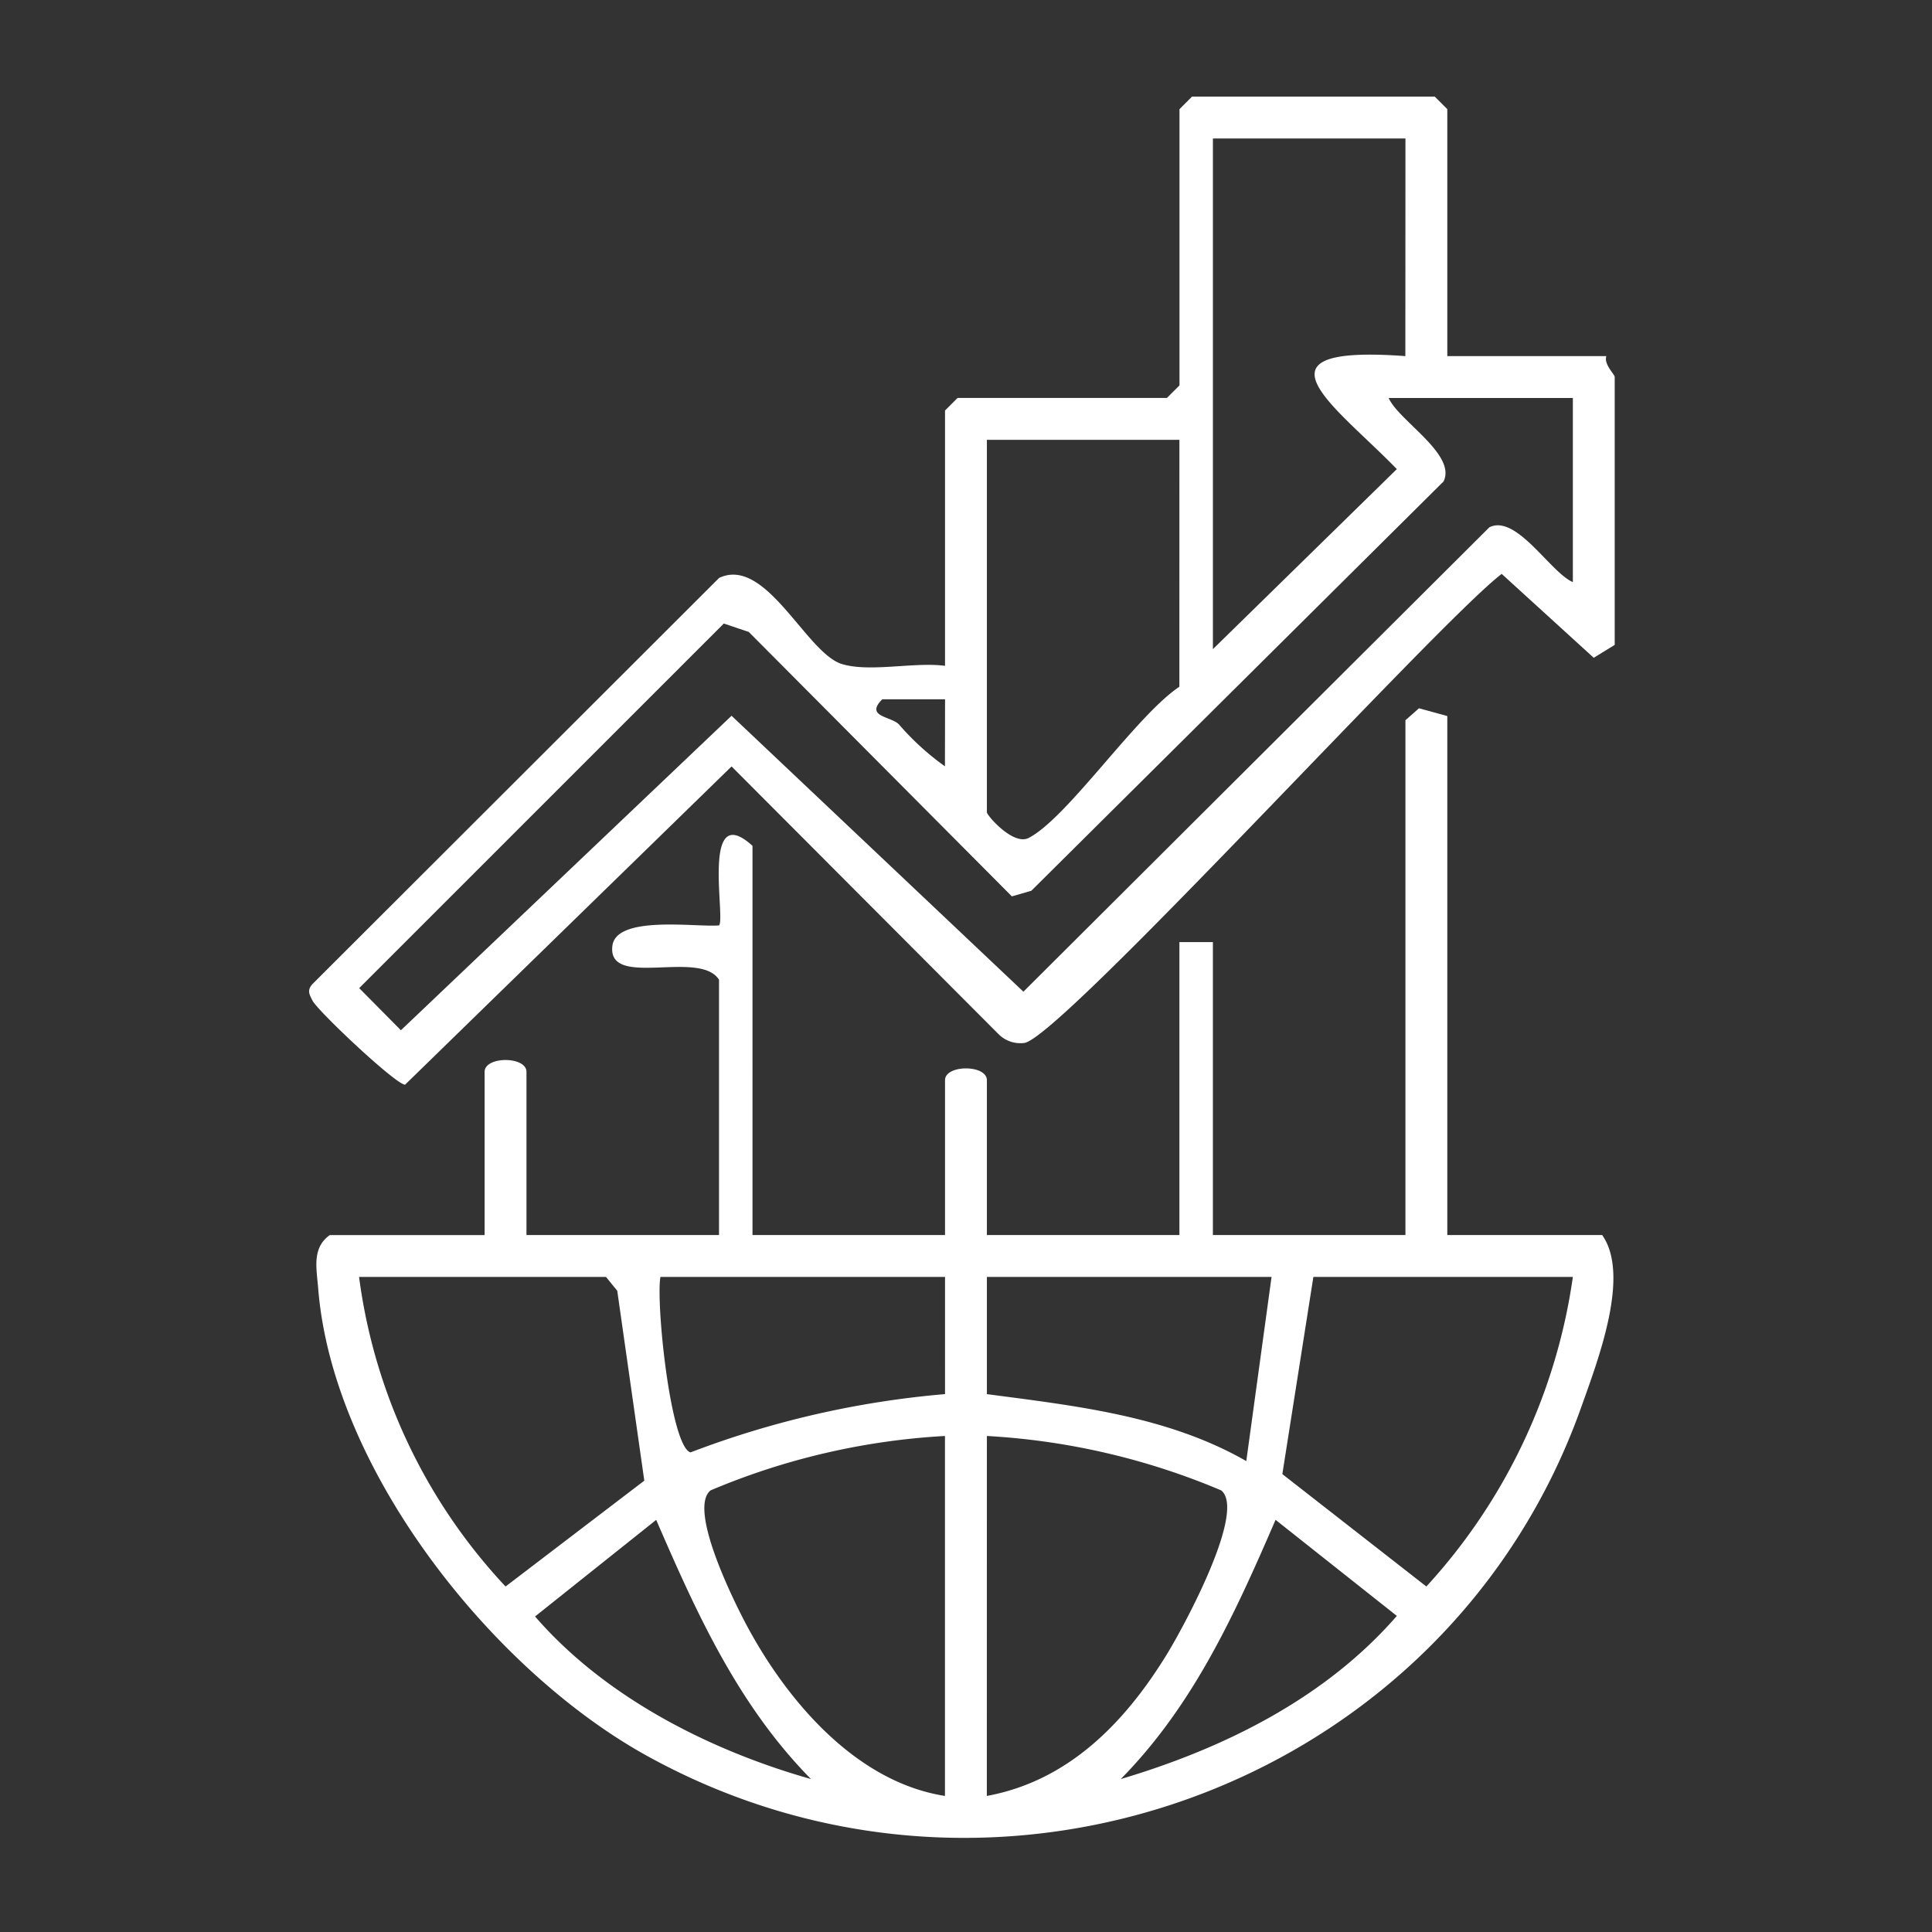
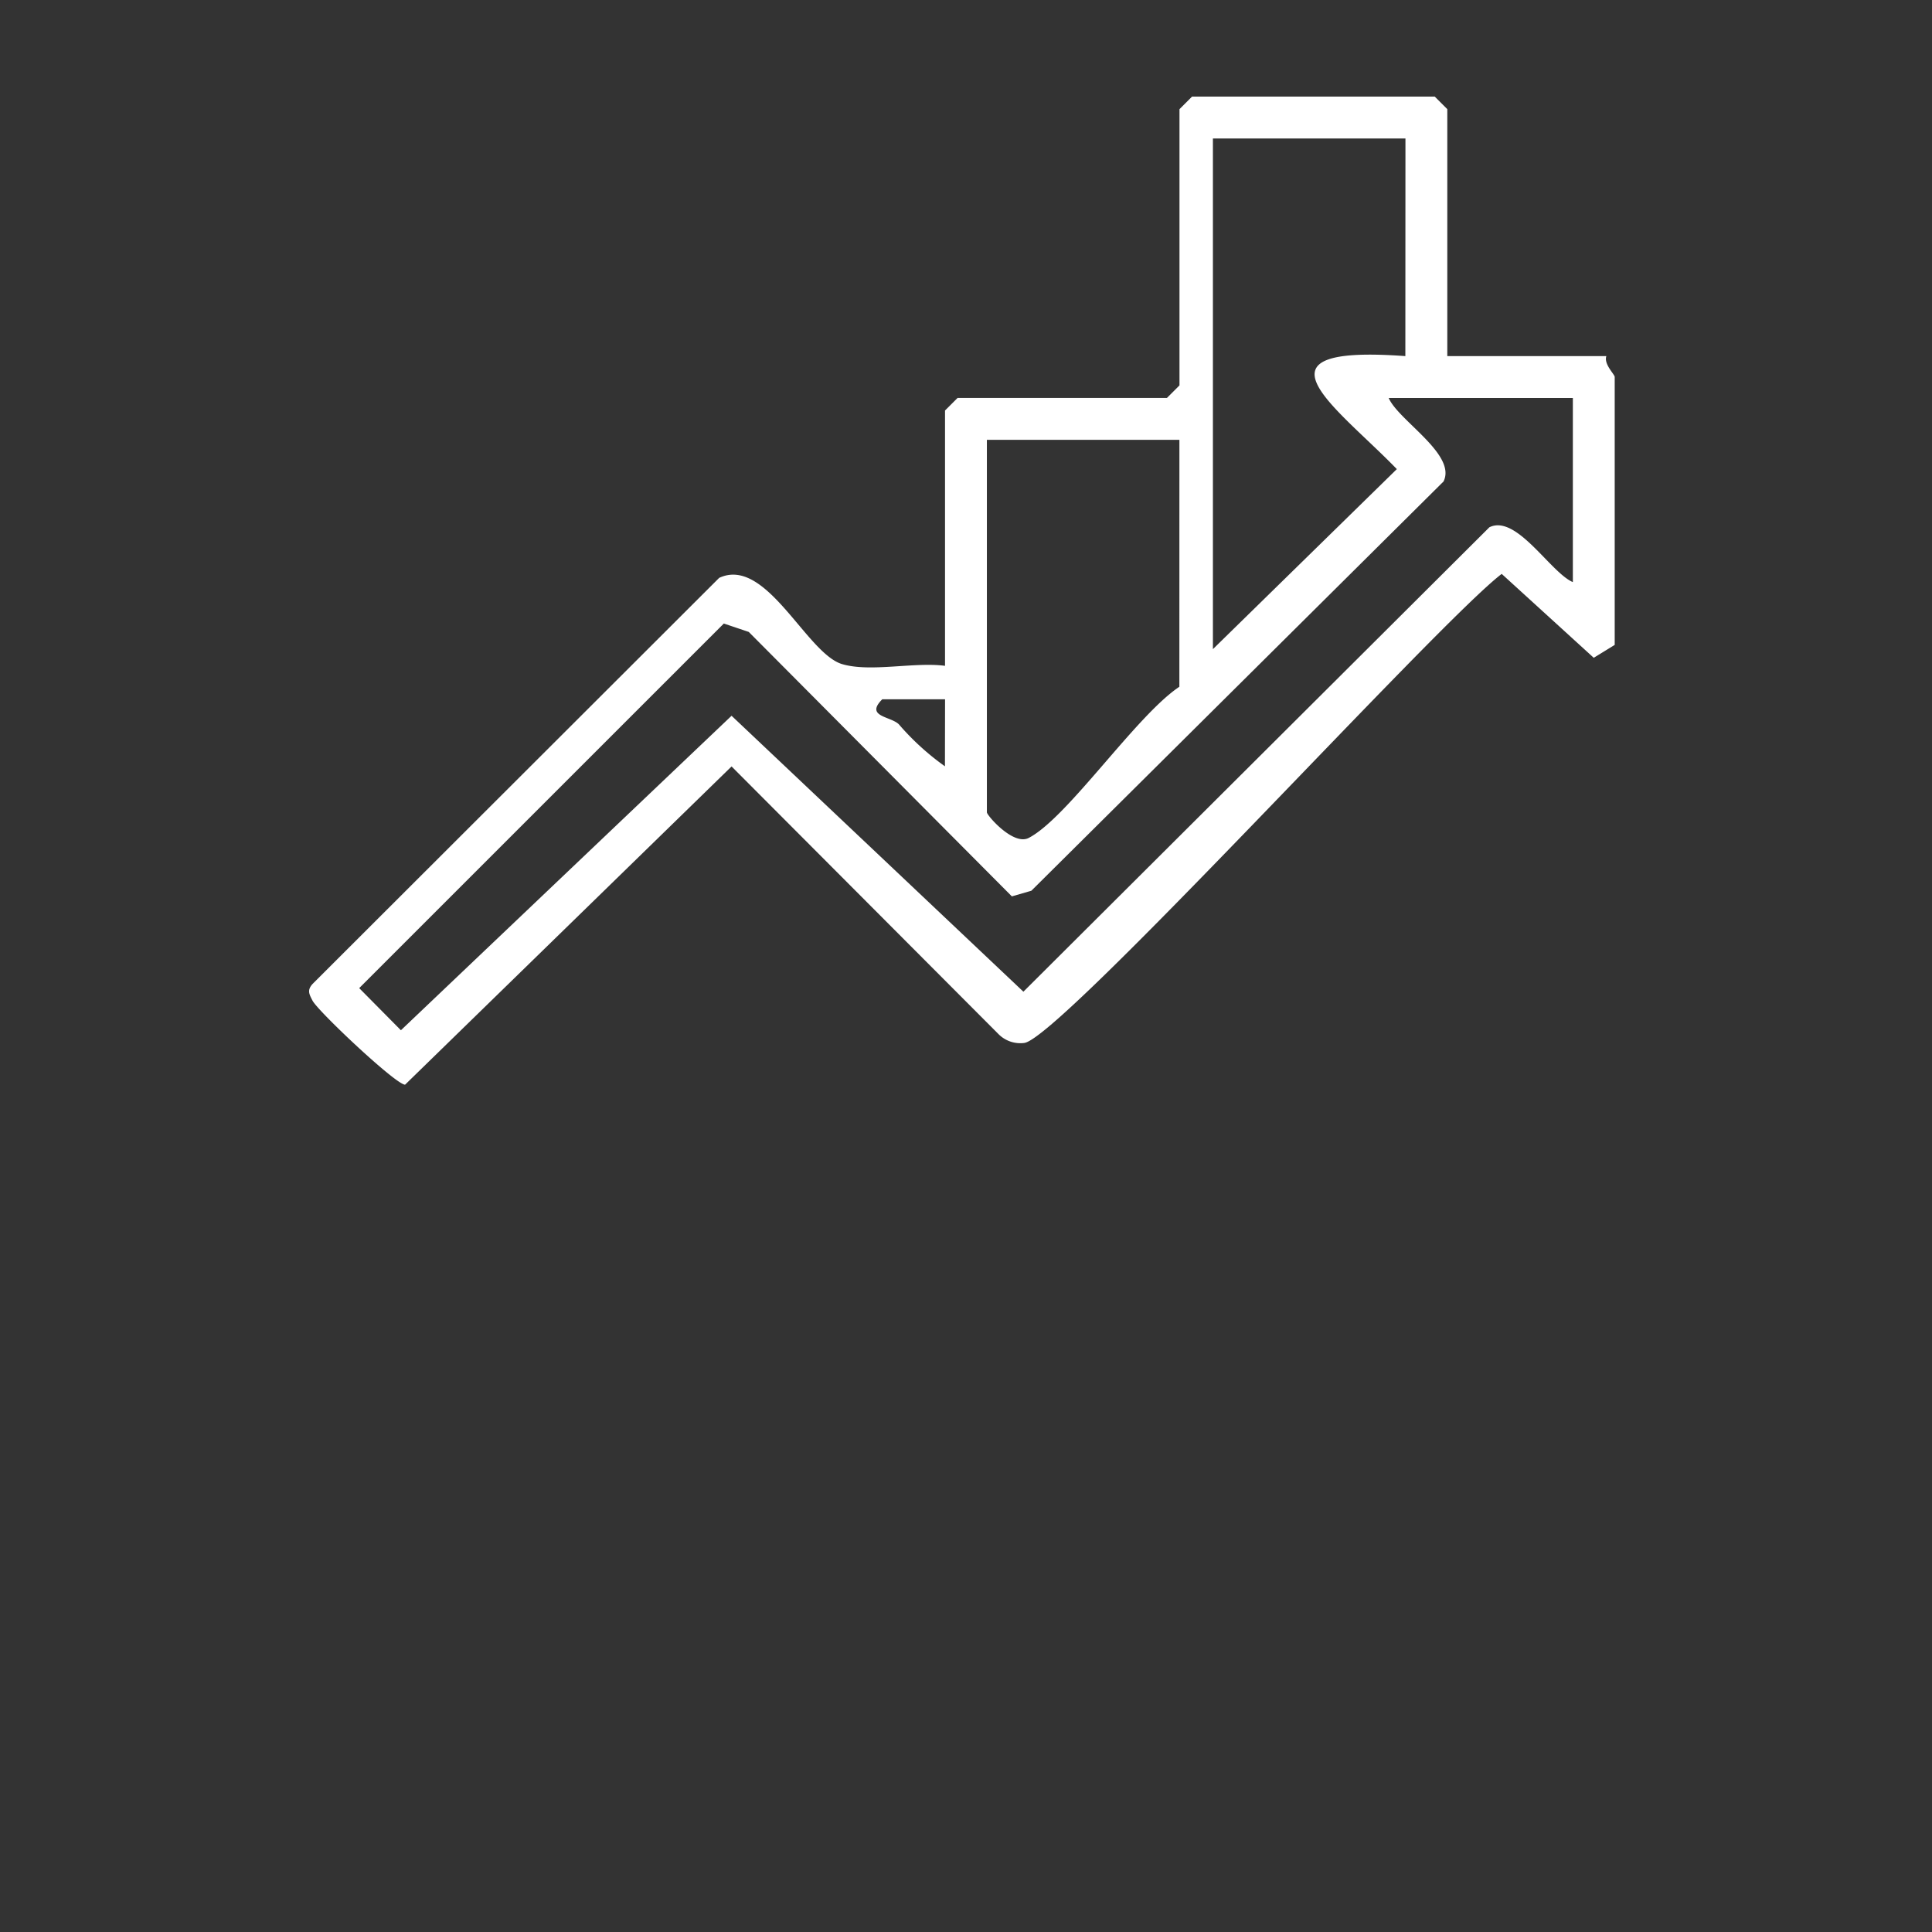
<svg xmlns="http://www.w3.org/2000/svg" width="100" height="100" viewBox="0 0 100 100">
  <rect x="0" y="0" width="100" height="100" fill="#333333" stroke="none" />
  <defs>
    <clipPath id="clip-path">
      <rect id="Rectangle_17" data-name="Rectangle 17" width="67.578" height="90.128" fill="#fff" />
    </clipPath>
  </defs>
  <g id="Group_28" data-name="Group 28" transform="translate(-363 817)">
    <g id="Group_27" data-name="Group 27" transform="translate(379 -812)">
      <g id="Group_26" data-name="Group 26" clip-path="url(#clip-path)">
-         <path id="Path_28" data-name="Path 28" d="M59.338,68.137V95h8.016c1.474,2.084-.221,6.479-1.076,8.889C59.34,123.439,36.136,132.05,17.885,121.94c-7.992-4.427-16.243-14.8-16.99-24.179-.082-1.024-.336-2.094.6-2.759H9.51V86.552c0-.816,2.166-.816,2.166,0V95h9.966V81.786c-.992-1.588-5.772.487-5.521-1.743.183-1.624,4.369-.963,5.523-1.071.348-.348-.949-6.554,1.731-4.118V95h9.965V86.986c0-.816,2.167-.816,2.167,0V95h9.965V79.837h1.733V95h9.966V68.354l.7-.619ZM15.793,97.168H3.011a28.914,28.914,0,0,0,7.583,16.023l7.181-5.478-1.4-9.829Zm17.548,0H18.609c-.238,1.358.521,8.765,1.558,9.082a48.28,48.28,0,0,1,13.173-3.017Zm16.9,0H35.507v6.066c4.591.607,9.332,1.12,13.427,3.465Zm15.6,0H52.406L50.8,107.373l7.454,5.818a29.888,29.888,0,0,0,7.583-16.023m-32.5,8.232a36.267,36.267,0,0,0-12.132,2.816c-1.133.916,1.034,5.361,1.656,6.577,2.094,4.09,5.75,8.5,10.476,9.238Zm2.167,18.631c4.245-.778,7.173-3.827,9.331-7.351.847-1.384,4.121-7.4,2.8-8.464A36.265,36.265,0,0,0,35.507,105.4Zm-9.1-.871c-3.769-3.825-5.911-8.559-8.013-13.418l-6.27,5c3.618,4.18,9.023,6.923,14.283,8.416m16.032,0c5.351-1.593,10.588-4.185,14.29-8.445l-6.277-4.973c-2.1,4.858-4.244,9.592-8.013,13.418" transform="translate(-0.426 -36.074)" fill="#fff" />
        <path id="Path_29" data-name="Path 29" d="M58.912,13.432h8.232c-.141.425.433.94.433,1.083V28.38l-1.085.667-4.764-4.342c-3.31,2.516-22.918,24.105-24.72,24.279a1.592,1.592,0,0,1-1.3-.433L21.866,34.671,4.967,51.143c-.477,0-4.508-3.8-4.792-4.352-.172-.334-.289-.533,0-.859L21.224,24.911c2.431-1.14,4.512,3.913,6.363,4.463,1.464.435,3.738-.122,5.327.089V16.248l.65-.65H44.4l.65-.65V.65L45.7,0H58.262l.65.65ZM56.746,2.167H46.78V28.6L56.3,19.281c-3.127-3.229-7.979-6.463.441-5.849ZM65.411,15.6H55.879c.492,1.158,3.531,2.922,2.838,4.321L37.382,41.105l-1.008.291L22.756,27.709l-1.291-.435L2.592,46.145l2.159,2.181L21.866,32.048,36.971,46.33,61.09,22.292c1.4-.693,3.163,2.346,4.321,2.838ZM45.046,17.765H35.081V37.046c0,.153,1.362,1.738,2.163,1.326,2.006-1.033,5.572-6.346,7.8-7.825Zm-12.13,13.43h-3.25c-.9.9.416.873.855,1.291a13.323,13.323,0,0,0,2.389,2.178Z" transform="translate(0)" fill="#fff" />
      </g>
    </g>
    <rect id="Rectangle_18" data-name="Rectangle 18" width="100" height="100" transform="translate(363 -817)" fill="none" />
  </g>
</svg>